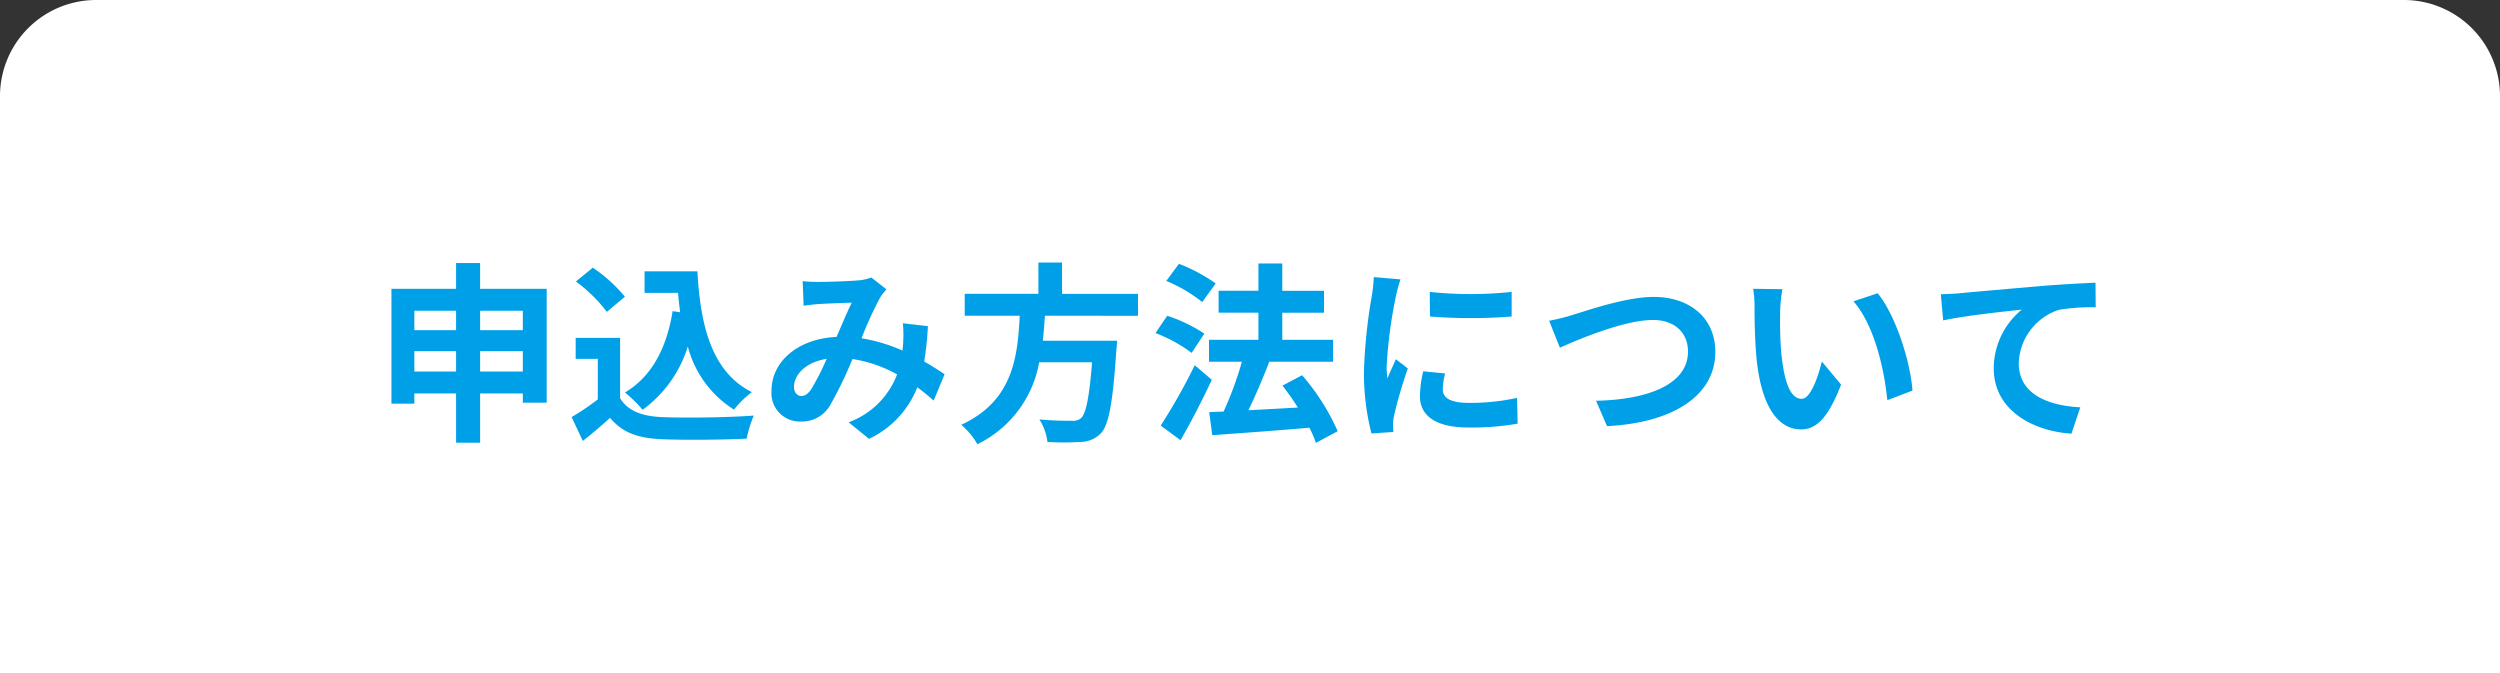
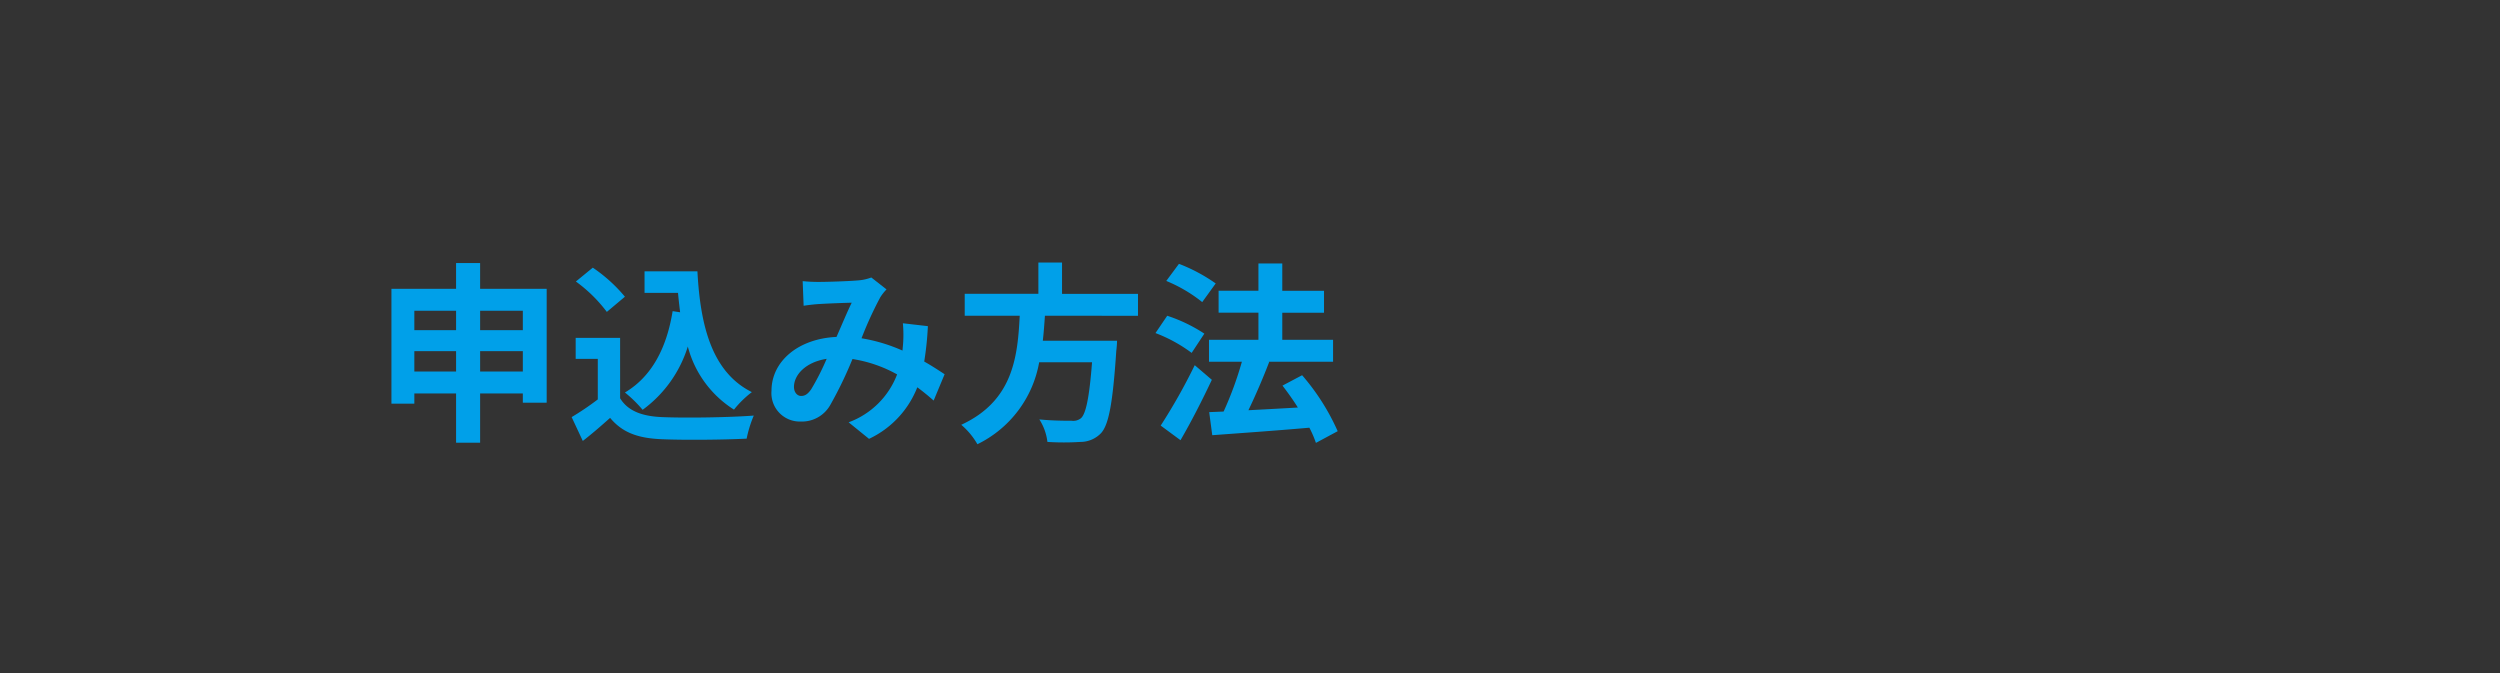
<svg xmlns="http://www.w3.org/2000/svg" height="70" viewBox="0 0 260 70" width="260">
  <rect x="0" y="0" width="260" height="70" fill="#333333" stroke="none" />
-   <path d="m10 0h240a10 10 0 0 1 10 10v60a0 0 0 0 1 0 0h-260a0 0 0 0 1 0 0v-60a10 10 0 0 1 10-10z" fill="#fff" />
  <g fill="#00a0e9">
    <path d="m56.854 30.037v11.843h-2.48v-.96h-4.441v5.121h-2.5v-5.121h-4.341v1.06h-2.381v-11.943h6.722v-2.68h2.5v2.68zm-13.762 2.281v2.02h4.341v-2.02zm4.341 6.321v-2.12h-4.341v2.12zm2.5-6.321v2.02h4.441v-2.02zm4.441 6.321v-2.12h-4.441v2.12z" />
    <path d="m64.492 41.42c.82 1.34 2.32 1.88 4.4 1.96 2.34.1 6.841.04 9.5-.16a12.467 12.467 0 0 0 -.741 2.4c-2.4.12-6.421.16-8.8.06-2.46-.1-4.1-.66-5.4-2.221-.88.78-1.76 1.561-2.84 2.4l-1.16-2.481a28.373 28.373 0 0 0 2.72-1.84v-4.219h-2.3v-2.181h4.621zm-1.381-8.982a15.138 15.138 0 0 0 -3.22-3.161l1.76-1.44a15.972 15.972 0 0 1 3.341 3.021zm7.622.04c-.08-.66-.16-1.34-.22-2.02h-3.481v-2.241h5.5c.3 5.661 1.5 10.482 5.661 12.563a10.692 10.692 0 0 0 -1.86 1.82 11.048 11.048 0 0 1 -4.8-6.561 12.841 12.841 0 0 1 -4.7 6.581 13.133 13.133 0 0 0 -1.84-1.8c2.8-1.66 4.341-4.64 4.961-8.461z" />
    <path d="m97.1 41.66c-.521-.46-1.1-.94-1.7-1.381a9.928 9.928 0 0 1 -5.022 5.362l-2.12-1.721a8.539 8.539 0 0 0 5.041-4.981 13.888 13.888 0 0 0 -4.641-1.6 41.206 41.206 0 0 1 -2.3 4.761 3.388 3.388 0 0 1 -3.082 1.74 2.953 2.953 0 0 1 -3.04-3.2c0-3.061 2.781-5.422 6.761-5.6.561-1.28 1.12-2.62 1.581-3.56-.78.02-2.48.08-3.381.14-.42.02-1.12.1-1.62.18l-.1-2.561a16.026 16.026 0 0 0 1.64.08c1.12 0 3.241-.08 4.161-.16a4.909 4.909 0 0 0 1.34-.3l1.58 1.24a4.685 4.685 0 0 0 -.66.841 38.516 38.516 0 0 0 -1.94 4.24 17.4 17.4 0 0 1 4.261 1.281c.02-.24.04-.46.06-.681a12.845 12.845 0 0 0 -.02-2.16l2.6.3a32.607 32.607 0 0 1 -.38 3.681c.821.46 1.541.94 2.121 1.32zm-11.127-4.341c-2.2.34-3.4 1.68-3.4 2.92 0 .561.341.941.741.941s.68-.18 1.04-.68a25.7 25.7 0 0 0 1.619-3.181z" />
    <path d="m108.672 32.838c-.06.86-.12 1.74-.22 2.6h7.722a10.013 10.013 0 0 1 -.08 1.04c-.361 5.441-.781 7.681-1.58 8.562a2.957 2.957 0 0 1 -2.161.92 27.411 27.411 0 0 1 -3.421 0 5.52 5.52 0 0 0 -.84-2.341c1.381.14 2.78.14 3.361.14a1.284 1.284 0 0 0 .96-.26c.52-.44.88-2.18 1.16-5.821h-5.5a11.743 11.743 0 0 1 -6.423 8.522 7.584 7.584 0 0 0 -1.679-2.021c5.4-2.5 5.86-7.061 6.081-11.342h-5.722v-2.28h7.662v-3.257h2.46v3.261h7.9v2.28z" />
    <path d="m123.932 36.7a15.424 15.424 0 0 0 -3.762-2.061l1.221-1.8a16.123 16.123 0 0 1 3.861 1.86zm2.1 2.8c-.979 2.08-2.139 4.36-3.26 6.281l-2.06-1.521a59.8 59.8 0 0 0 3.54-6.281zm-1-8.082a15.224 15.224 0 0 0 -3.74-2.2l1.32-1.78a17.562 17.562 0 0 1 3.821 2.04zm11.823 14.643a11.045 11.045 0 0 0 -.68-1.58c-3.621.319-7.4.58-10.1.78l-.319-2.4 1.5-.06a36.249 36.249 0 0 0 1.9-5.181h-3.421v-2.282h5.142v-2.82h-4.142v-2.281h4.142v-2.837h2.481v2.84h4.34v2.281h-4.34v2.82h5.281v2.281h-6.722l.08.02c-.64 1.68-1.44 3.521-2.161 5.021 1.6-.08 3.381-.18 5.142-.28-.5-.8-1.061-1.58-1.6-2.28l2.041-1.081a23.292 23.292 0 0 1 3.7 5.821z" />
-     <path d="m145.651 29.057a16.944 16.944 0 0 0 -.479 1.76 49.008 49.008 0 0 0 -.961 7.262 9.558 9.558 0 0 0 .08 1.28c.28-.7.6-1.36.881-2l1.24.96a47.874 47.874 0 0 0 -1.421 4.861 5.938 5.938 0 0 0 -.12.92c.021.22.021.541.04.82l-2.28.161a25.3 25.3 0 0 1 -.78-6.482 54.967 54.967 0 0 1 .82-7.842 14.8 14.8 0 0 0 .2-1.94zm4.642 9.782a6.531 6.531 0 0 0 -.24 1.661c0 .88.759 1.4 2.76 1.4a22.829 22.829 0 0 0 4.961-.52l.06 2.68a27.519 27.519 0 0 1 -5.121.4c-3.42 0-5.041-1.241-5.041-3.261a12.146 12.146 0 0 1 .341-2.581zm6.921-8.481v2.56a54.842 54.842 0 0 1 -8.5 0l-.02-2.56a40.566 40.566 0 0 0 8.52 0z" />
-     <path d="m163.531 32.758c1.54-.46 5.562-1.88 8.462-1.88 3.581 0 6.4 2.06 6.4 5.721 0 4.481-4.282 7.362-11.263 7.721l-1.14-2.64c5.362-.12 9.562-1.68 9.562-5.121 0-1.861-1.281-3.281-3.66-3.281-2.921 0-7.6 1.96-9.663 2.881l-1.12-2.8a21.313 21.313 0 0 0 2.422-.601z" />
-     <path d="m185.132 32.478c-.02 1.28 0 2.78.12 4.2.28 2.86.88 4.8 2.12 4.8.94 0 1.721-2.321 2.1-3.881l2 2.4c-1.321 3.44-2.561 4.66-4.162 4.66-2.16 0-4.06-1.96-4.621-7.281-.179-1.82-.219-4.121-.219-5.341a11.493 11.493 0 0 0 -.141-2l3.041.04a15.706 15.706 0 0 0 -.238 2.403zm13.768 8.142-2.621 1c-.3-3.181-1.36-7.842-3.52-10.283l2.52-.839c1.875 2.302 3.396 7.081 3.621 10.122z" />
-     <path d="m203.791 30.5c1.641-.161 4.921-.441 8.542-.761 2.04-.16 4.221-.28 5.6-.34l.02 2.561a20.464 20.464 0 0 0 -3.821.26 6.041 6.041 0 0 0 -4.181 5.541c0 3.261 3.061 4.421 6.4 4.6l-.92 2.741c-4.162-.281-8.082-2.521-8.082-6.8a7.918 7.918 0 0 1 2.92-6.1c-1.7.18-5.881.62-8.181 1.12l-.24-2.721c.783-.024 1.543-.063 1.943-.101z" />
  </g>
</svg>